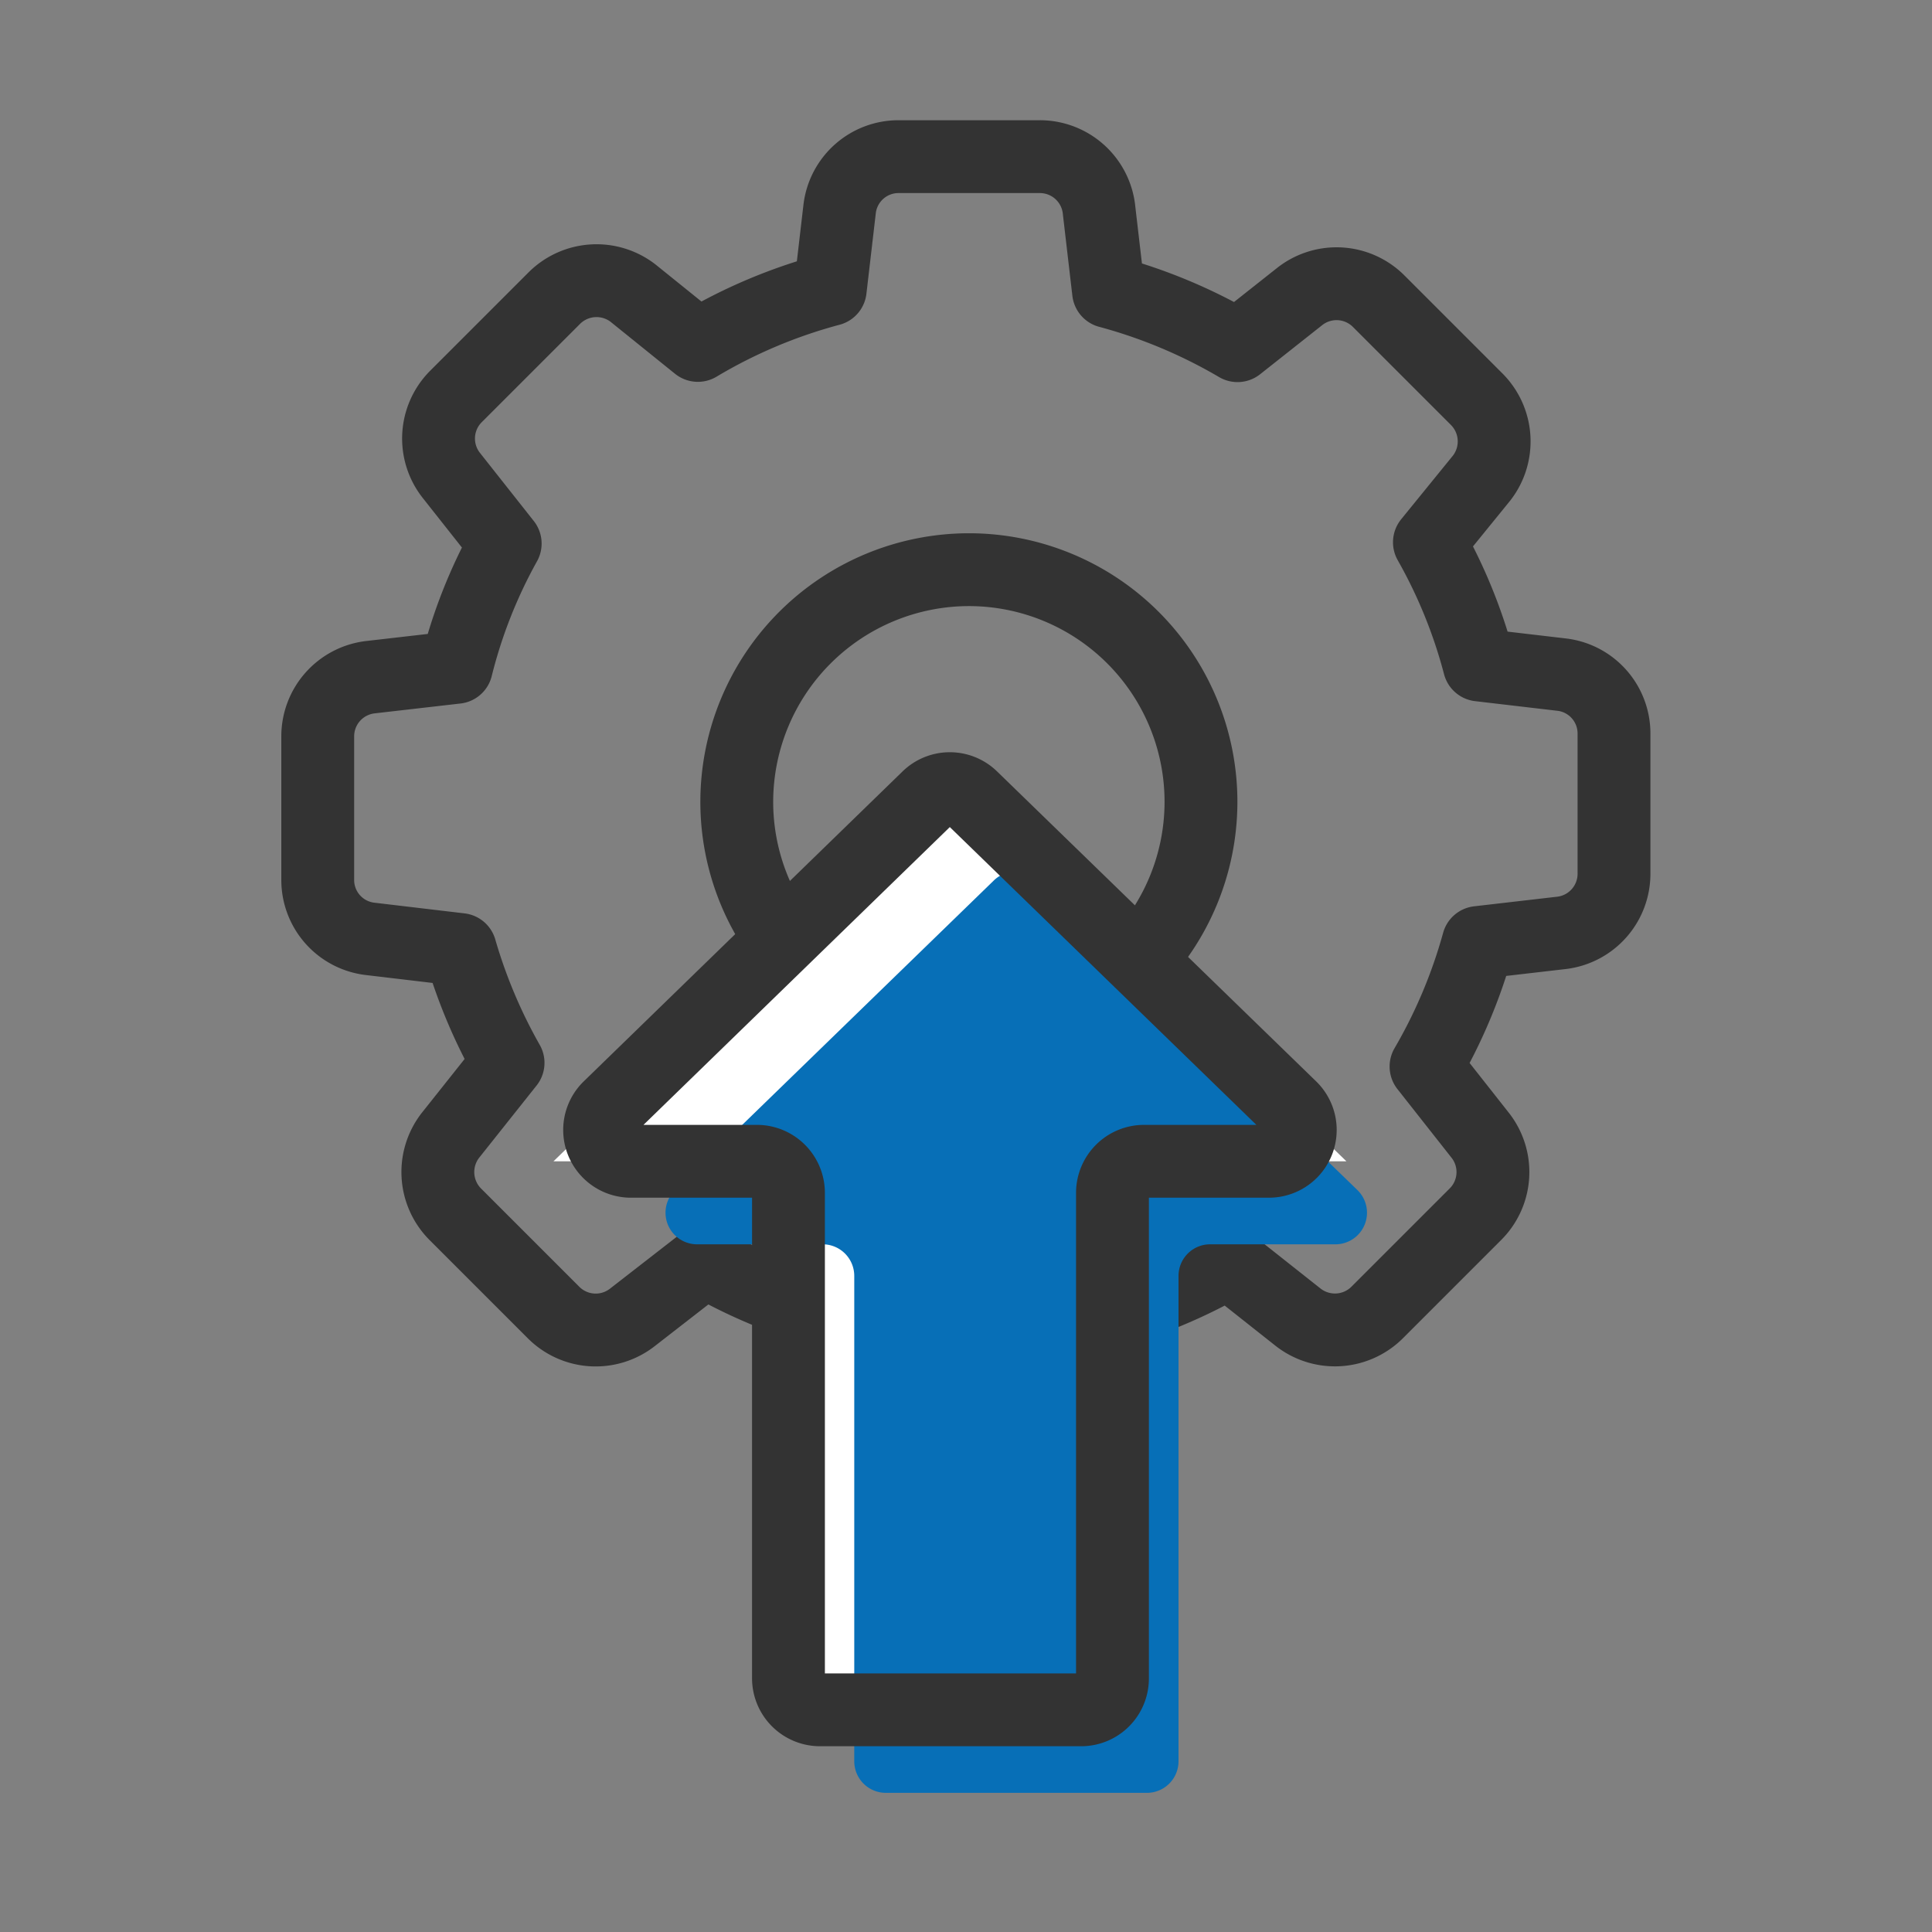
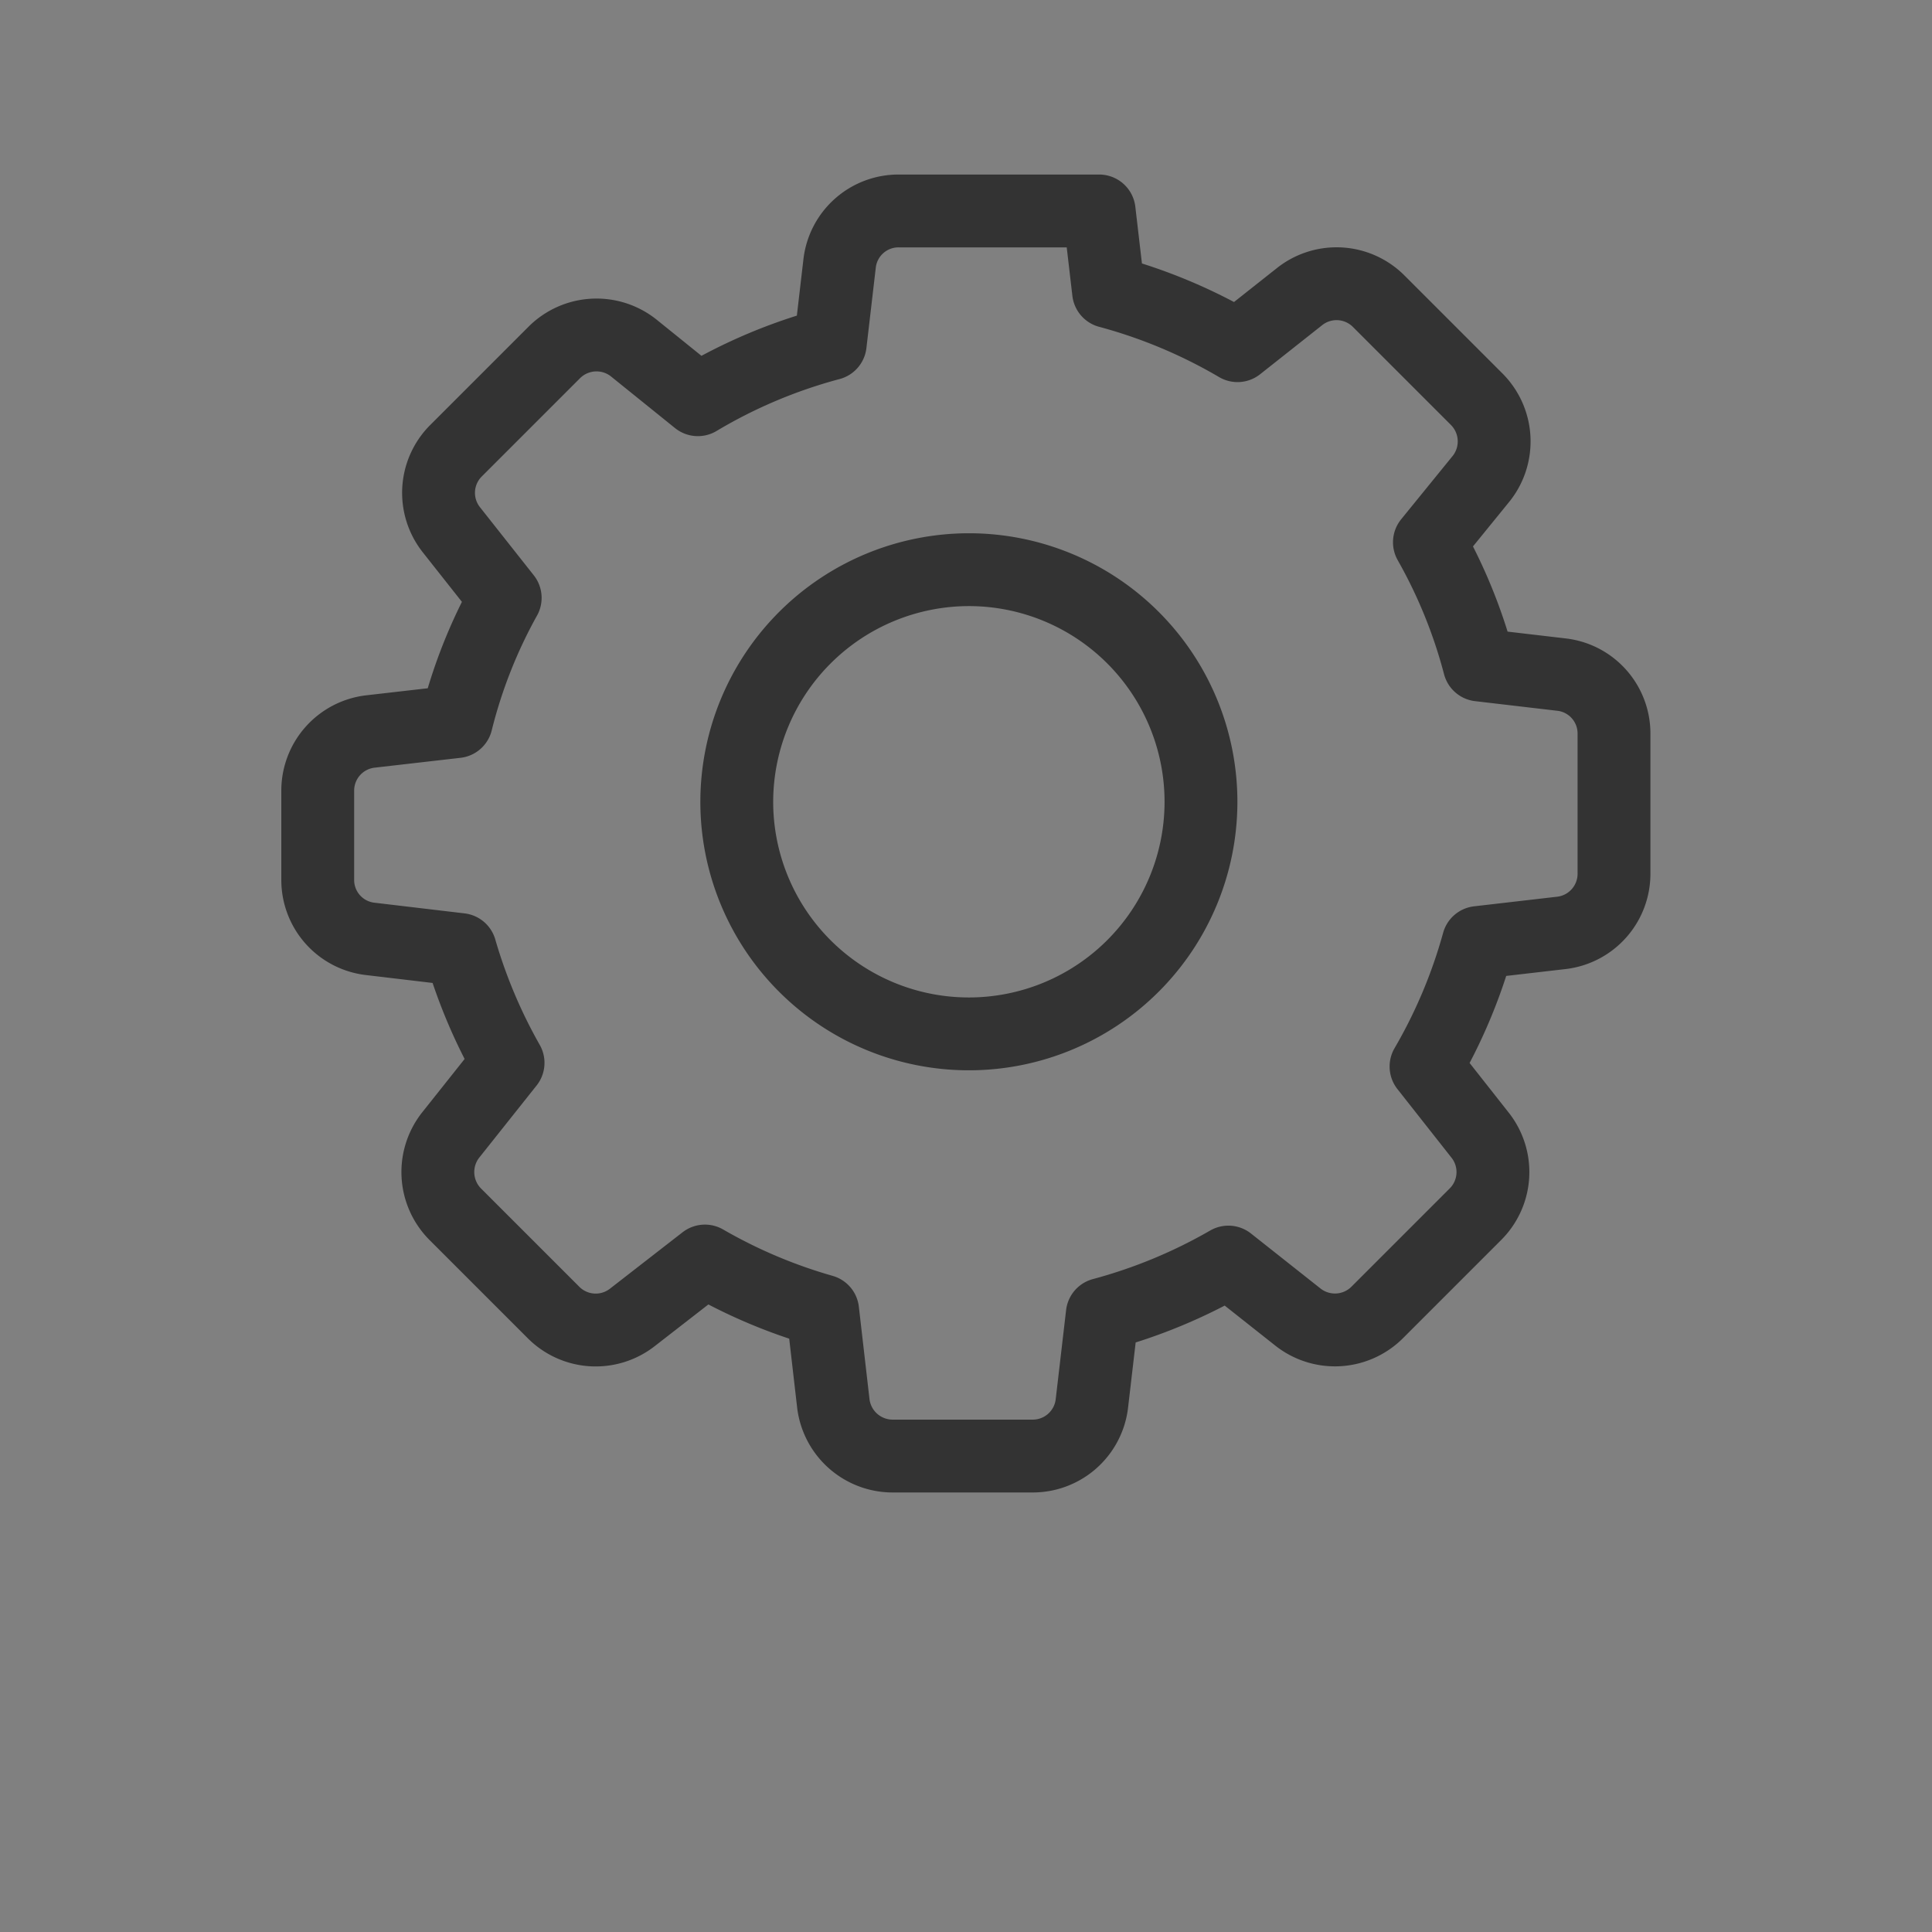
<svg xmlns="http://www.w3.org/2000/svg" viewBox="0 0 74 74">
  <rect x="0" y="0" width="74" height="74" fill="#808080" stroke="none" />
  <defs>
    <style>.cls-1{fill:none;stroke:#333;stroke-linecap:round;stroke-linejoin:round;stroke-width:2.79px;}.cls-2{fill:#fff;}.cls-3{fill:#076fb7;}</style>
  </defs>
  <title>INTEGRATION</title>
  <g id="Layer_22_copy" data-name="Layer 22 copy">
-     <path class="cls-1" d="M17.63,36.37a20.18,20.18,0,0,0,1.83,4.34l-2.21,2.78a2.29,2.29,0,0,0,.17,3l3.8,3.8a2.28,2.28,0,0,0,3,.17L27,48.3a19.91,19.91,0,0,0,4.51,1.91l.41,3.56a2.29,2.29,0,0,0,2.26,2h5.38a2.28,2.28,0,0,0,2.26-2l.4-3.43a20.07,20.07,0,0,0,4.83-2l2.68,2.12a2.29,2.29,0,0,0,3-.17l3.8-3.8a2.28,2.28,0,0,0,.17-3l-2.08-2.64a20,20,0,0,0,2-4.75l3.2-.37a2.28,2.28,0,0,0,2-2.26V28.1a2.27,2.27,0,0,0-2-2.26l-3.16-.37a19.65,19.65,0,0,0-1.91-4.7l2-2.46a2.29,2.29,0,0,0-.17-3l-3.79-3.79a2.28,2.28,0,0,0-3-.17l-2.39,1.89a20,20,0,0,0-4.94-2.07l-.36-3.09A2.28,2.28,0,0,0,39.8,6H34.42a2.27,2.27,0,0,0-2.26,2l-.36,3.09a19.86,19.86,0,0,0-5.07,2.14l-2.48-2a2.29,2.29,0,0,0-3,.17l-3.8,3.8a2.28,2.28,0,0,0-.17,3l2.07,2.62a19.34,19.34,0,0,0-1.87,4.74l-3.31.38a2.28,2.28,0,0,0-2,2.26V33.7a2.27,2.27,0,0,0,2,2.26ZM37.11,21.82a8.89,8.89,0,1,1-8.89,8.89,8.9,8.9,0,0,1,8.89-8.89Zm0,0" />
-     <polygon class="cls-2" points="51.57 44.48 36.38 29.73 21.2 44.48 30.19 44.48 30.19 65.49 42.57 65.49 42.57 44.48 51.57 44.48" />
-     <path class="cls-3" d="M52,45.59,39.75,33.72a1.21,1.21,0,0,0-1.68,0L25.85,45.59a1.21,1.21,0,0,0,.84,2.07h4.83a1.21,1.21,0,0,1,1.2,1.21V67.46a1.21,1.21,0,0,0,1.21,1.21h10a1.21,1.21,0,0,0,1.21-1.21V48.87a1.21,1.21,0,0,1,1.2-1.21h4.83A1.21,1.21,0,0,0,52,45.59Z" />
-     <path class="cls-1" d="M49.44,42.42,37.22,30.55a1.2,1.2,0,0,0-1.68,0L23.33,42.42a1.2,1.2,0,0,0,.84,2.06H29a1.21,1.21,0,0,1,1.2,1.21v18.6a1.21,1.21,0,0,0,1.21,1.2h10a1.2,1.2,0,0,0,1.2-1.2V45.69a1.21,1.21,0,0,1,1.21-1.21H48.6A1.2,1.2,0,0,0,49.44,42.42Z" />
+     <path class="cls-1" d="M17.63,36.37a20.18,20.18,0,0,0,1.83,4.34l-2.21,2.78a2.29,2.29,0,0,0,.17,3l3.8,3.8a2.28,2.28,0,0,0,3,.17L27,48.3a19.91,19.91,0,0,0,4.51,1.91l.41,3.56a2.29,2.29,0,0,0,2.26,2h5.38a2.28,2.28,0,0,0,2.26-2l.4-3.43a20.07,20.07,0,0,0,4.83-2l2.68,2.12a2.29,2.29,0,0,0,3-.17l3.8-3.8a2.28,2.28,0,0,0,.17-3l-2.08-2.64a20,20,0,0,0,2-4.75l3.2-.37a2.28,2.28,0,0,0,2-2.26V28.1a2.27,2.27,0,0,0-2-2.26l-3.16-.37a19.65,19.65,0,0,0-1.91-4.7l2-2.46a2.29,2.29,0,0,0-.17-3l-3.79-3.79a2.28,2.28,0,0,0-3-.17l-2.39,1.89a20,20,0,0,0-4.94-2.07l-.36-3.09H34.42a2.27,2.27,0,0,0-2.26,2l-.36,3.09a19.86,19.86,0,0,0-5.07,2.14l-2.48-2a2.29,2.29,0,0,0-3,.17l-3.8,3.8a2.28,2.28,0,0,0-.17,3l2.07,2.62a19.34,19.34,0,0,0-1.87,4.74l-3.31.38a2.28,2.28,0,0,0-2,2.26V33.7a2.27,2.27,0,0,0,2,2.26ZM37.11,21.82a8.89,8.89,0,1,1-8.89,8.89,8.9,8.9,0,0,1,8.89-8.89Zm0,0" />
  </g>
</svg>